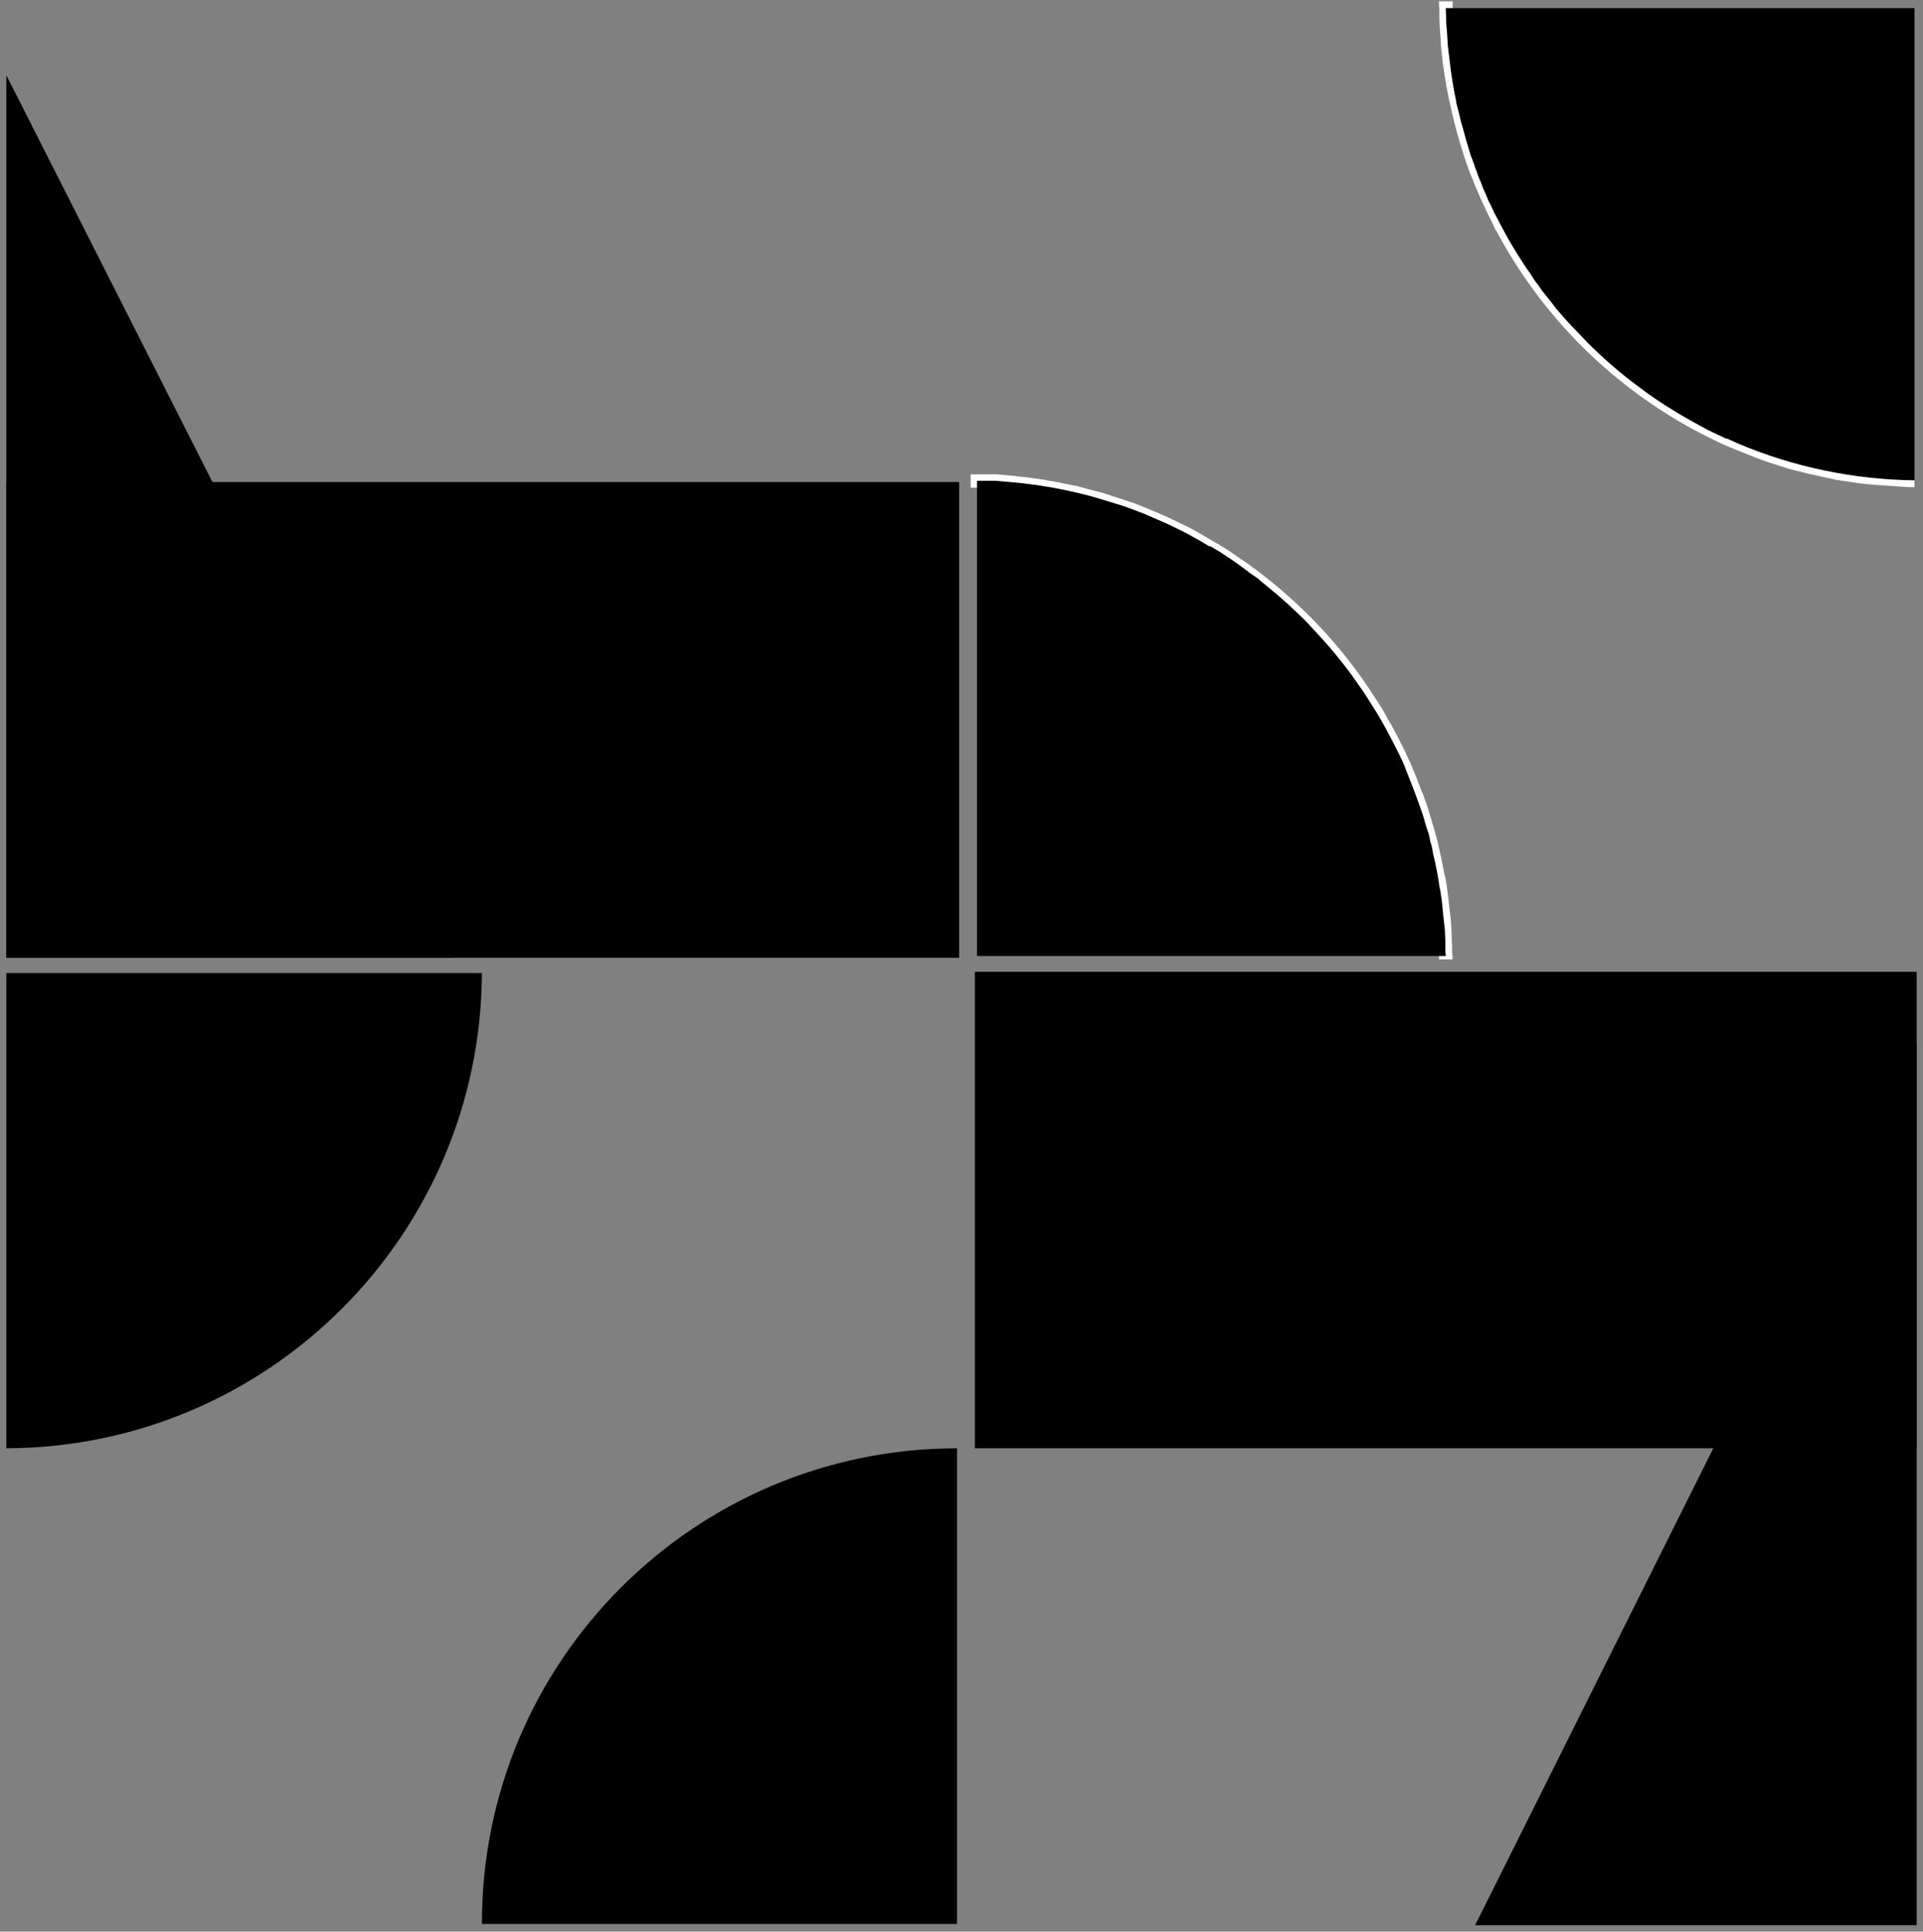
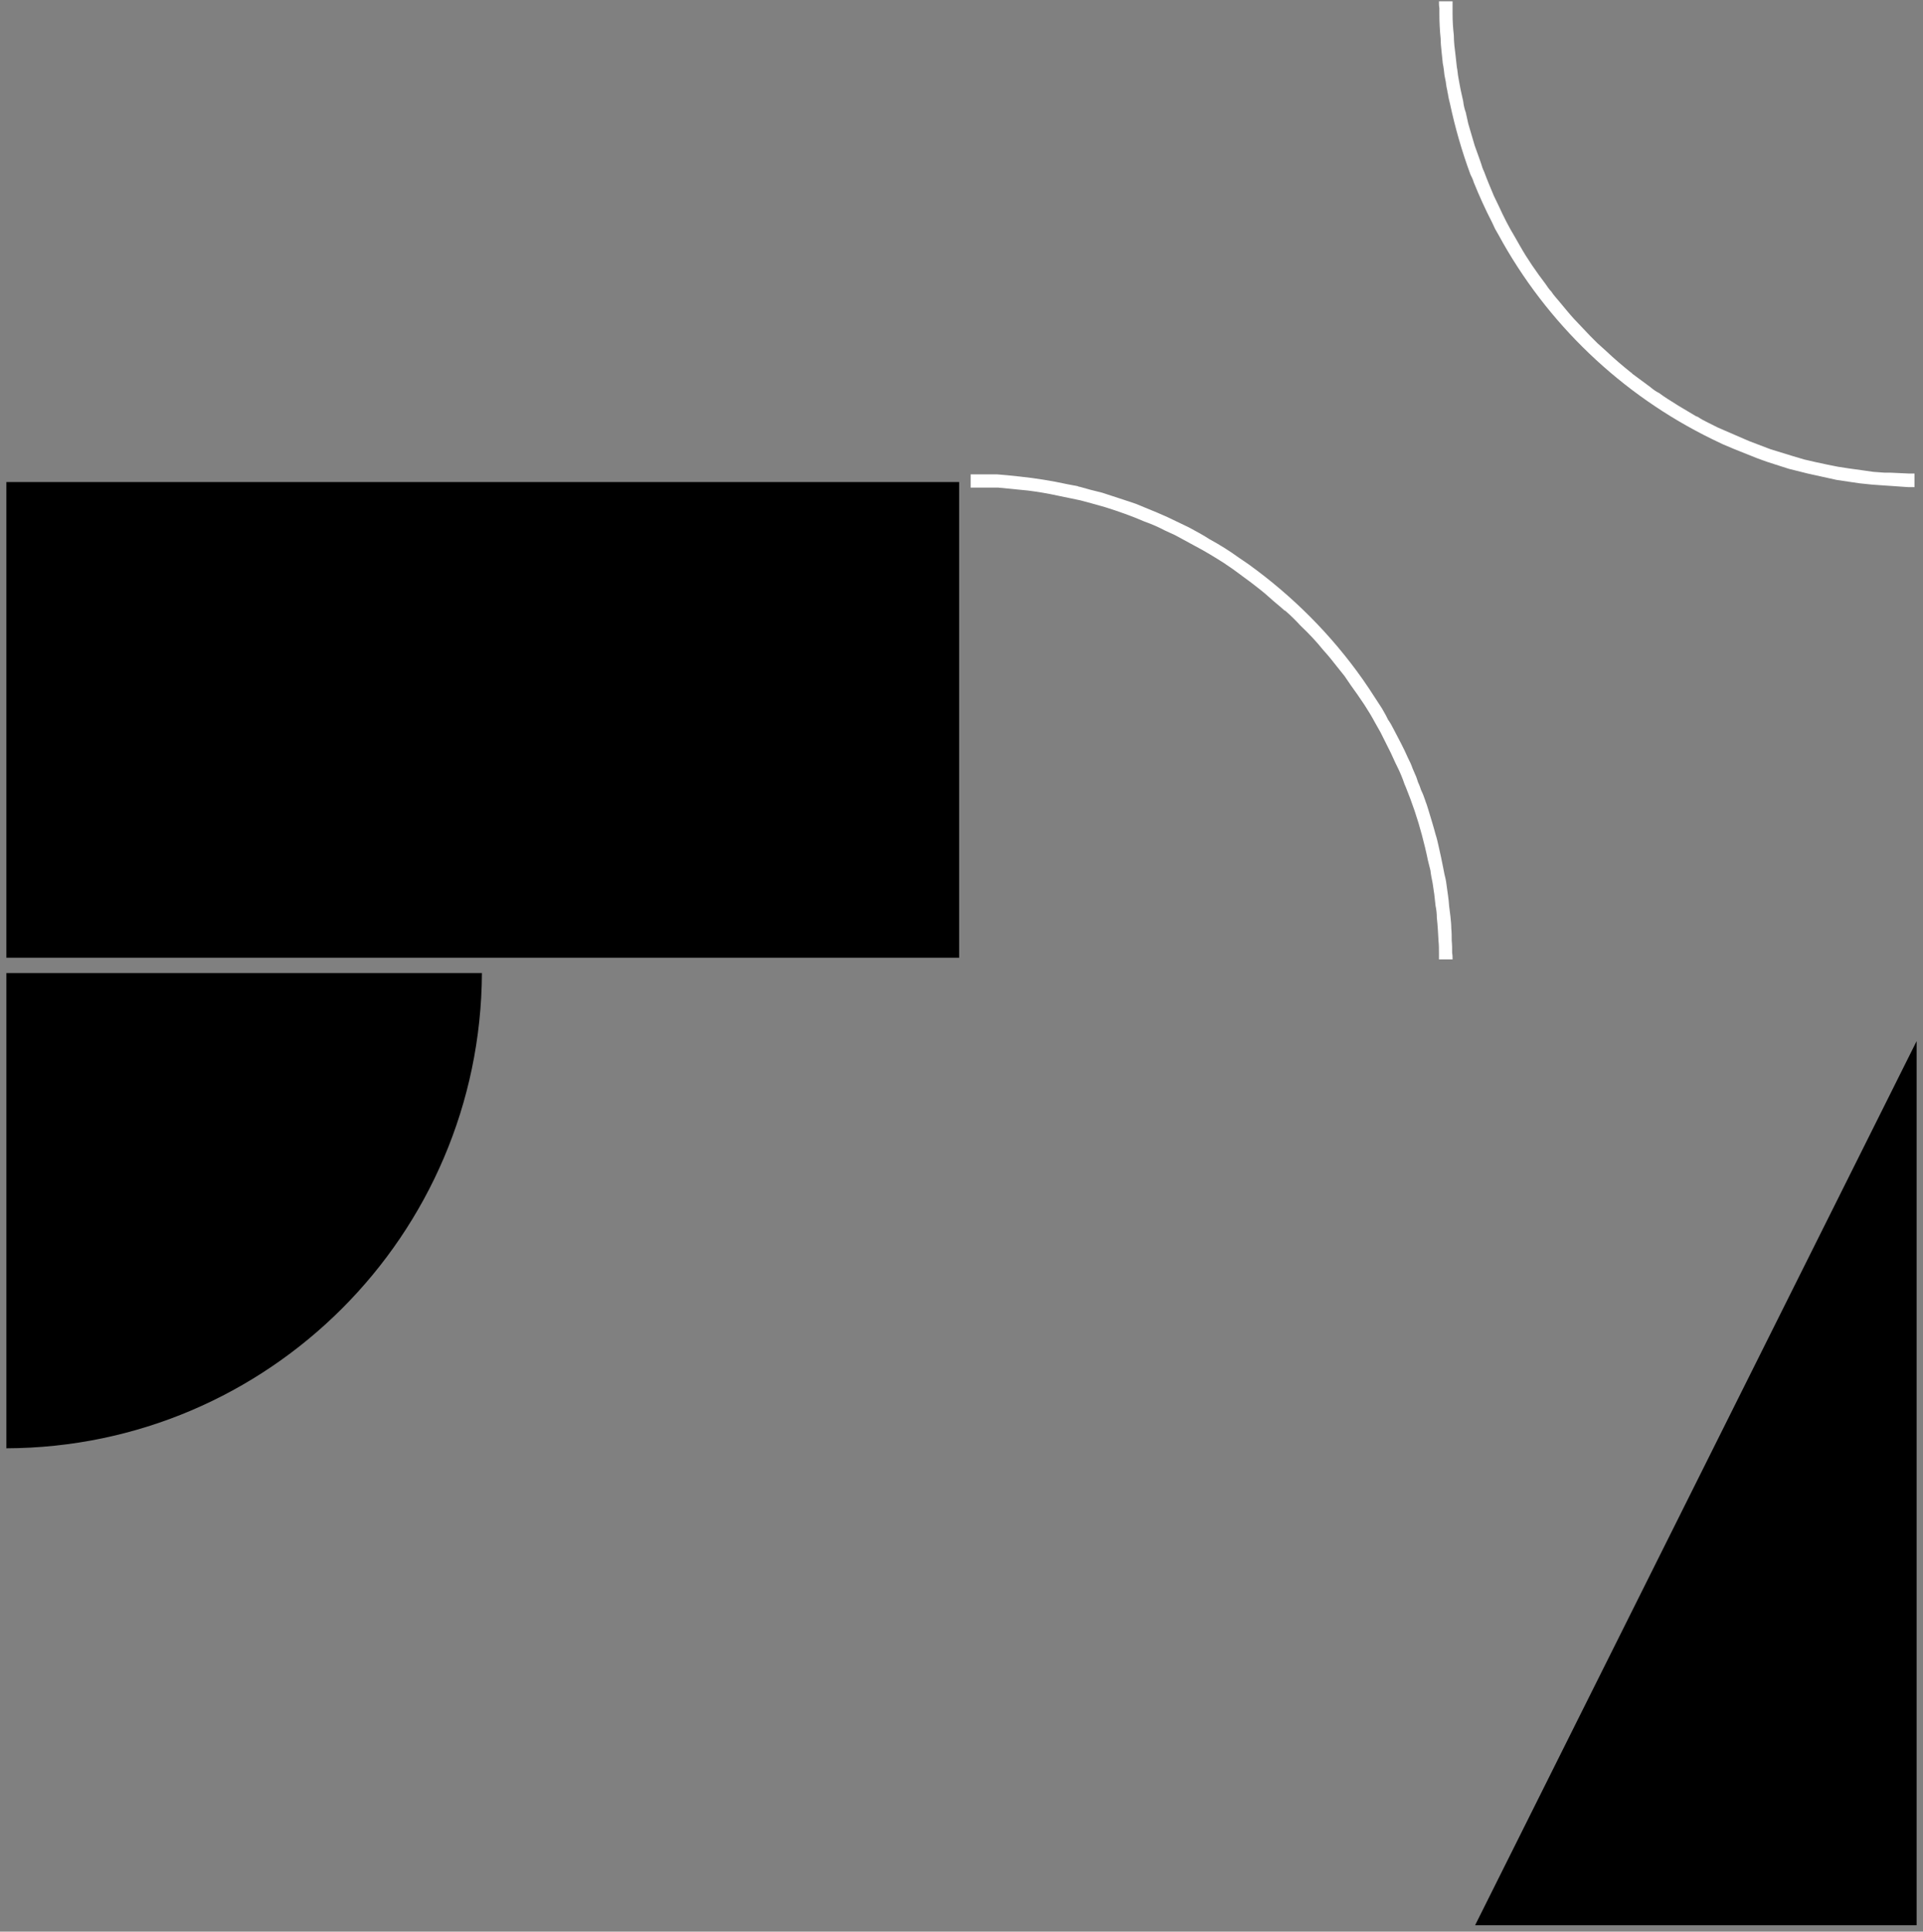
<svg xmlns="http://www.w3.org/2000/svg" version="1.1" id="Layer_1" x="0px" y="0px" viewBox="0 0 452.1 454" style="enable-background:new 0 0 452.1 454;" xml:space="preserve">
  <rect x="0" y="0" width="452.1" height="454" fill="#808080" stroke="none" />
  <style type="text/css"> .st0{fill:#FFFFFF;} </style>
  <path class="st0" d="M448.8,111.3l-4.3-0.2h-1.4l-2.7-0.2l-2.8-0.4l-2.9-0.4l-2.6-0.4l-2.5-0.5l-2.8-0.6l-2.6-0.6l-2.7-0.8l-2.6-0.8 l-2.6-0.8l-0.8-0.3l-4.2-1.6l-0.7-0.3l-6.7-2.9l-2.4-1.2c-0.8-0.4-1.6-0.8-2.3-1.3l-0.5-0.2l-4.2-2.5l-0.3-0.2 c-1.4-0.9-2.8-1.7-4.1-2.7c-0.8-0.4-1.5-0.9-2.2-1.5l-4.2-3.1c0-0.1-0.1-0.2-0.2-0.2l0,0c-2-1.6-4-3.3-5.9-5.1l-2-1.8l-1.8-1.8 l-3.7-3.9c-1.2-1.3-2.3-2.7-3.4-4s-1.4-1.6-2-2.5c-0.5-0.5-0.9-1.1-1.3-1.7c-2.2-2.9-4.3-5.9-6.1-9.1l-1.2-2.1 c-1.4-2.3-2.6-4.7-3.7-7.1l-1.2-2.5c-0.8-1.9-1.6-3.8-2.3-5.7c-0.3-0.6-0.5-1.2-0.7-1.9l-0.6-1.7l-0.9-2.5l-1.5-5.1l-0.6-2.7 c-0.3-0.8-0.5-1.7-0.6-2.6l-0.6-2.7c-0.2-0.9-0.3-1.7-0.5-2.7s-0.2-1.7-0.4-2.7l-0.3-2.7c-0.2-1.6-0.4-3.1-0.4-4.7 c-0.2-1.7-0.3-3.4-0.3-5.1V0.3h-3.2c0,0.5,0,1.1,0.1,1.6c0,0.5,0,0.9,0,1.4c0,1.9,0.1,3.9,0.3,5.8c0,1,0.1,1.9,0.2,2.9l0.3,2.9 c0.2,0.9,0.3,1.9,0.4,2.8l0.3,1.5c0.1,0.8,0.2,1.5,0.4,2.3c0,0.2,0,0.3,0.1,0.5c0.1,0.8,0.3,1.6,0.5,2.4c1.2,5.6,2.8,11.2,4.8,16.6 c0.3,0.6,0.6,1.2,0.8,1.9c1.3,3.2,2.7,6.3,4.3,9.4l0.7,1.5l0.8,1.4c11.3,20.8,28.9,37.6,50.2,48l2.5,1.2l2.6,1.1l5.5,2.2l2.2,0.8 l3.1,1l2.2,0.7l4.4,1.1l6.8,1.5l5.4,0.8l2.9,0.3l2.8,0.2l5.8,0.4h1.4v-3.2H448.8z M341.4,224c0-1,0-1.9-0.1-2.9c0-1,0-1.9-0.1-2.9 c0-0.9-0.1-1.8-0.2-2.8l-0.3-2.4c-0.1-1.7-0.4-3.3-0.6-4.9s-0.3-1.7-0.5-2.6s-0.5-2.7-0.8-4l-0.6-2.7c-0.2-0.9-0.4-1.8-0.7-2.7 c-0.5-1.9-1.1-3.8-1.7-5.8s-0.5-1.4-0.7-2.1c-0.3-0.9-0.6-1.7-1-2.5c-0.2-0.6-0.4-1.2-0.7-1.8c-0.2-0.6-0.4-1.3-0.7-1.9l-0.6-1.4 c-0.3-0.9-0.7-1.7-1.1-2.5c-1-2.3-2.2-4.5-3.4-6.8c-0.4-0.8-0.8-1.5-1.3-2.2c-0.4-0.9-0.9-1.7-1.4-2.6l-1.5-2.3l-1.5-2.3l-1.5-2.2 c-7.4-10.5-16.5-19.6-26.9-27.1l-2.2-1.5c-2.2-1.6-4.6-3.1-7-4.4c-1.5-1-3.1-1.8-4.7-2.7l-2.5-1.2l-2.5-1.2l-2.5-1.1l-5.1-2.1 l-2.7-0.9l-5.2-1.7l-2.8-0.7l-2.5-0.7c-0.2,0-0.3,0-0.3-0.1l-2.6-0.5c-3.7-0.8-7.4-1.4-11.2-1.8l-2.9-0.3l-2.3-0.2h-6.3v1.5l0,0v1.6 h6.4l7.1,0.7c2.4,0.3,4.7,0.7,7,1.2l5.3,1.1l2.6,0.7l3.2,0.9c3.2,1,6.3,2.1,9.3,3.4c1.7,0.6,3.3,1.3,4.8,2.1l2.4,1.1l4.6,2.5 c2.3,1.2,4.6,2.6,6.8,4l2.2,1.5l4.2,3.1c1.4,1.1,2.9,2.2,4.2,3.4s2.5,2.1,3.7,3.2h0.1c1.3,1.1,2.5,2.3,3.7,3.6 c1.9,1.8,3.7,3.7,5.3,5.7c1.2,1.3,2.3,2.7,3.4,4.1l1.6,2l1.5,2.2l1.5,2.1l1.7,2.5c0.9,1.4,1.7,2.7,2.5,4.2l1.3,2.3l2.4,4.8l1.1,2.4 l0.3,0.6c0.7,1.4,1.3,2.8,1.8,4.3l0.3,0.7c1.5,3.7,2.8,7.5,3.8,11.3c0.5,1.9,1,3.9,1.4,5.9l0.6,2.4c0.1,1,0.3,1.9,0.5,2.9 c0.1,0.9,0.3,1.8,0.4,2.7l0.3,2.7c0.2,0.9,0.3,1.9,0.3,2.8c0.2,1.8,0.3,3.6,0.4,5.5c0.1,0.9,0.1,1.9,0.1,2.8v1.5h3.2 C341.5,225,341.5,224.5,341.4,224z M239.7,112c3.8,0.4,7.5,1,11.2,1.8C247.2,113,243.5,112.4,239.7,112z M284.3,126.7 c2.4,1.4,4.7,2.8,7,4.4C289.1,129.5,286.7,128,284.3,126.7z" />
-   <path d="M339.9,224.7H229.7V113h4.2l3.6,0.3c4.7,0.4,9.3,1.1,13.9,2.1c2.2,0.5,4.5,1,6.7,1.7l3.3,1l2.6,0.8l2.5,0.9l2.6,1l5.5,2.4 l3.9,1.9l1.1,0.6l1.8,1l1.4,0.8l1.5,0.9h0.3l2.5,1.5c2.3,1.5,4.6,3.1,6.8,4.8l2,1.4l0.4,0.4l1.6,1.3c3.2,2.6,6.3,5.4,9.2,8.3 l3.6,3.9c2.5,2.7,4.7,5.5,6.9,8.4l3.1,4.4l2.9,4.6c1.9,3.1,3.6,6.4,5.2,9.6s1.5,3.4,2.2,5.1s2.5,6.4,3.6,9.7c0.3,1.1,0.6,2.2,1,3.3 s0.5,1.9,0.7,2.8c0.3,0.9,0.5,1.8,0.6,2.7c0.7,2.7,1.2,5.5,1.6,8.3c0.1,0.1,0.1,0.2,0.1,0.3c0.2,1.3,0.4,2.6,0.5,3.8 s0.3,3.1,0.5,4.7s0.1,2.2,0.2,3.4v2.1C339.8,223.8,339.9,224.3,339.9,224.7z" />
-   <path d="M450.1,1.9v111c-14.3-0.2-28.4-3.1-41.6-8.7l-2.2-1l-0.7-0.2l-4-1.9c-4.9-2.6-9.7-5.4-14.2-8.6l-2-1.5 c-4.4-3.2-8.5-6.8-12.3-10.6l-1.8-1.9c-1.9-1.9-3.7-3.9-5.4-5.9l-1.6-2.1l-1.7-2.1c-0.5-0.7-1-1.5-1.6-2.2l-1.3-2 c-1.1-1.5-2.1-3.1-3.1-4.7s-0.9-1.5-1.4-2.3l-1.3-2.3l-2.6-4.9c-0.4-0.8-0.7-1.6-1.1-2.3s-0.7-1.7-1.1-2.5s-0.7-1.7-1-2.5 c-0.4-0.8-0.7-1.7-1-2.6c-0.2-0.4-0.4-0.9-0.5-1.4l-0.8-2.1c-0.7-2.2-1.4-4.6-2-6.9c-0.3-0.9-0.5-1.8-0.7-2.7 c-0.2-0.9-0.5-1.8-0.7-2.7c-0.1-0.9-0.3-1.8-0.5-2.7c-0.5-2.7-0.9-5.5-1.2-8.3c-0.3-1.9-0.4-3.7-0.5-5.6c-0.1-1.1-0.2-2.1-0.2-3.1 s-0.1-1.8-0.1-2.7L450.1,1.9z" />
  <path d="M113.3,228.7C113,290.3,63.1,340.2,1.5,340.4V228.7H113.3z" />
-   <path d="M225,340.4v111.8H113.3c-0.1-61.7,49.9-111.7,111.6-111.8C224.9,340.4,225,340.4,225,340.4z" />
  <rect x="1.5" y="113.3" width="224" height="111.8" />
-   <polygon points="106.6,225.1 1.5,17.7 1.5,17.8 1.5,225.1 " />
-   <rect x="229.2" y="228.4" width="221.4" height="112" />
  <polygon points="346.8,452.5 450.6,244.7 450.6,244.7 450.6,452.5 " />
</svg>